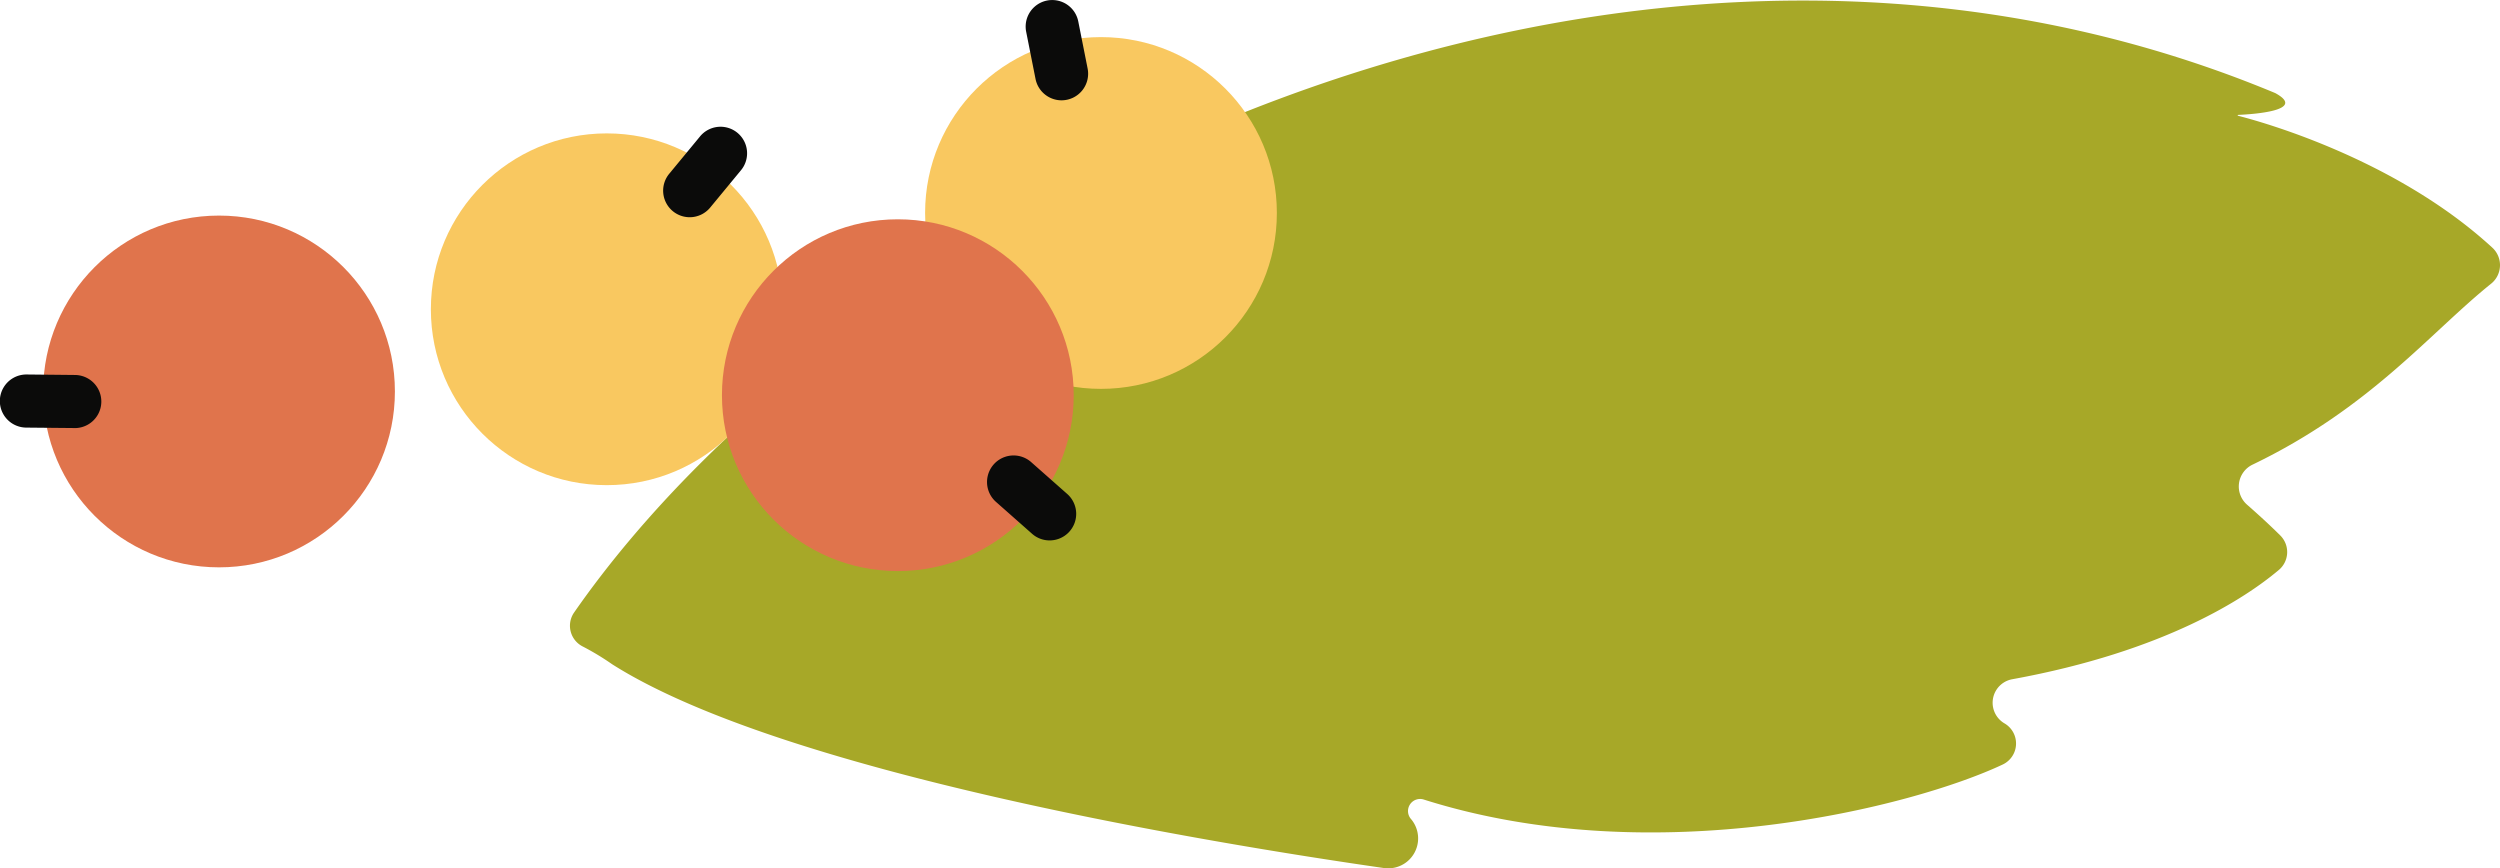
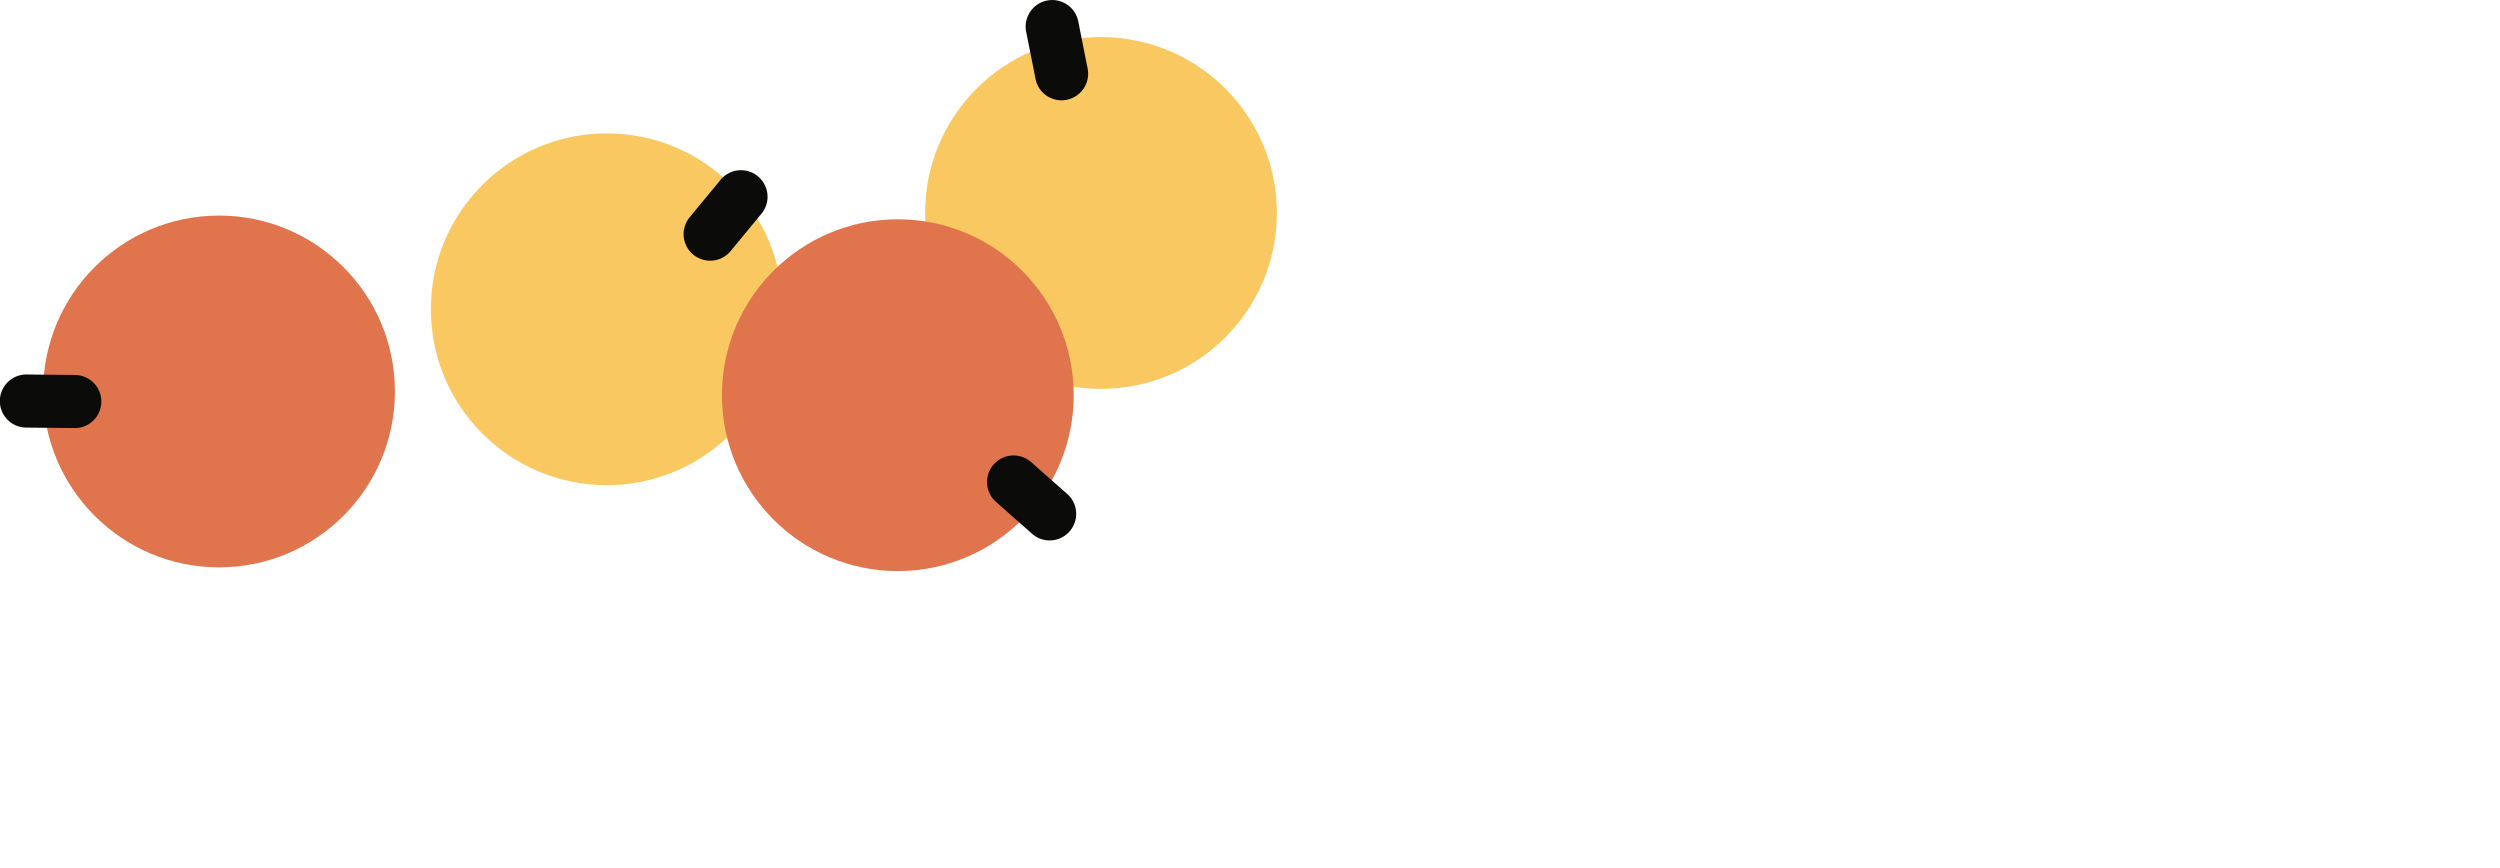
<svg xmlns="http://www.w3.org/2000/svg" viewBox="0 0 313.964 109.051" width="100%" style="vertical-align: middle; max-width: 100%; width: 100%;">
  <g>
    <g>
-       <path d="M73.154,81.174a2.914,2.914,0,0,1-1.067-4.234C106.9,26.844,202-23.177,285.739,11.69c4.063,2.218-2.894,2.664-4.664,2.74a.055.055,0,0,0-.012.108c2.742.694,19.7,5.327,31.919,16.548a2.986,2.986,0,0,1-.131,4.539c-7.724,6.206-15.161,15.606-29.959,22.724a3.041,3.041,0,0,0-.695,5.031c1.831,1.606,3.169,2.87,4.125,3.819a2.939,2.939,0,0,1-.207,4.44C281.987,75.1,271.9,81.8,252.725,85.3a3,3,0,0,0-.994,5.544h0a2.921,2.921,0,0,1-.229,5.173c-11.184,5.264-43.57,13.609-72.679,4.4a1.518,1.518,0,0,0-1.632,2.428h0a3.76,3.76,0,0,1-3.387,6.169c-22.074-3.181-75.528-12.017-96.929-25.595A32.857,32.857,0,0,0,73.154,81.174Z" fill="rgb(167,168,40)">
-      </path>
      <circle cx="27.506" cy="49.162" r="22.088" fill="rgb(224, 116, 76)">
     </circle>
      <path d="M9.375,53.757H9.34L3.3,53.7a3.335,3.335,0,0,1,.033-6.67h.035l6.039.062a3.335,3.335,0,0,1-.033,6.67Z" fill="rgb(11, 11, 10)">
     </path>
      <circle cx="76.199" cy="38.84" r="22.088" fill="rgb(249, 200, 96)">
     </circle>
-       <path d="M86.614,27.281a3.336,3.336,0,0,1-2.57-5.458l3.844-4.658a3.335,3.335,0,1,1,5.144,4.245l-3.843,4.658A3.332,3.332,0,0,1,86.614,27.281Z" fill="rgb(11, 11, 10)">
+       <path d="M86.614,27.281l3.844-4.658a3.335,3.335,0,1,1,5.144,4.245l-3.843,4.658A3.332,3.332,0,0,1,86.614,27.281Z" fill="rgb(11, 11, 10)">
     </path>
      <circle cx="138.267" cy="26.748" r="22.088" fill="rgb(249, 200, 96)">
     </circle>
      <path d="M133.316,12.6a3.337,3.337,0,0,1-3.268-2.686l-1.176-5.924a3.335,3.335,0,0,1,6.543-1.3l1.176,5.924a3.341,3.341,0,0,1-3.275,3.985Z" fill="rgb(11, 11, 10)">
     </path>
      <circle cx="112.754" cy="49.629" r="22.088" fill="rgb(224, 116, 76)">
     </circle>
      <path d="M131.819,67.869a3.321,3.321,0,0,1-2.207-.835l-4.527-4a3.334,3.334,0,1,1,4.414-5l4.528,4a3.334,3.334,0,0,1-2.208,5.834Z" fill="rgb(11, 11, 10)">
     </path>
    </g>
  </g>
</svg>